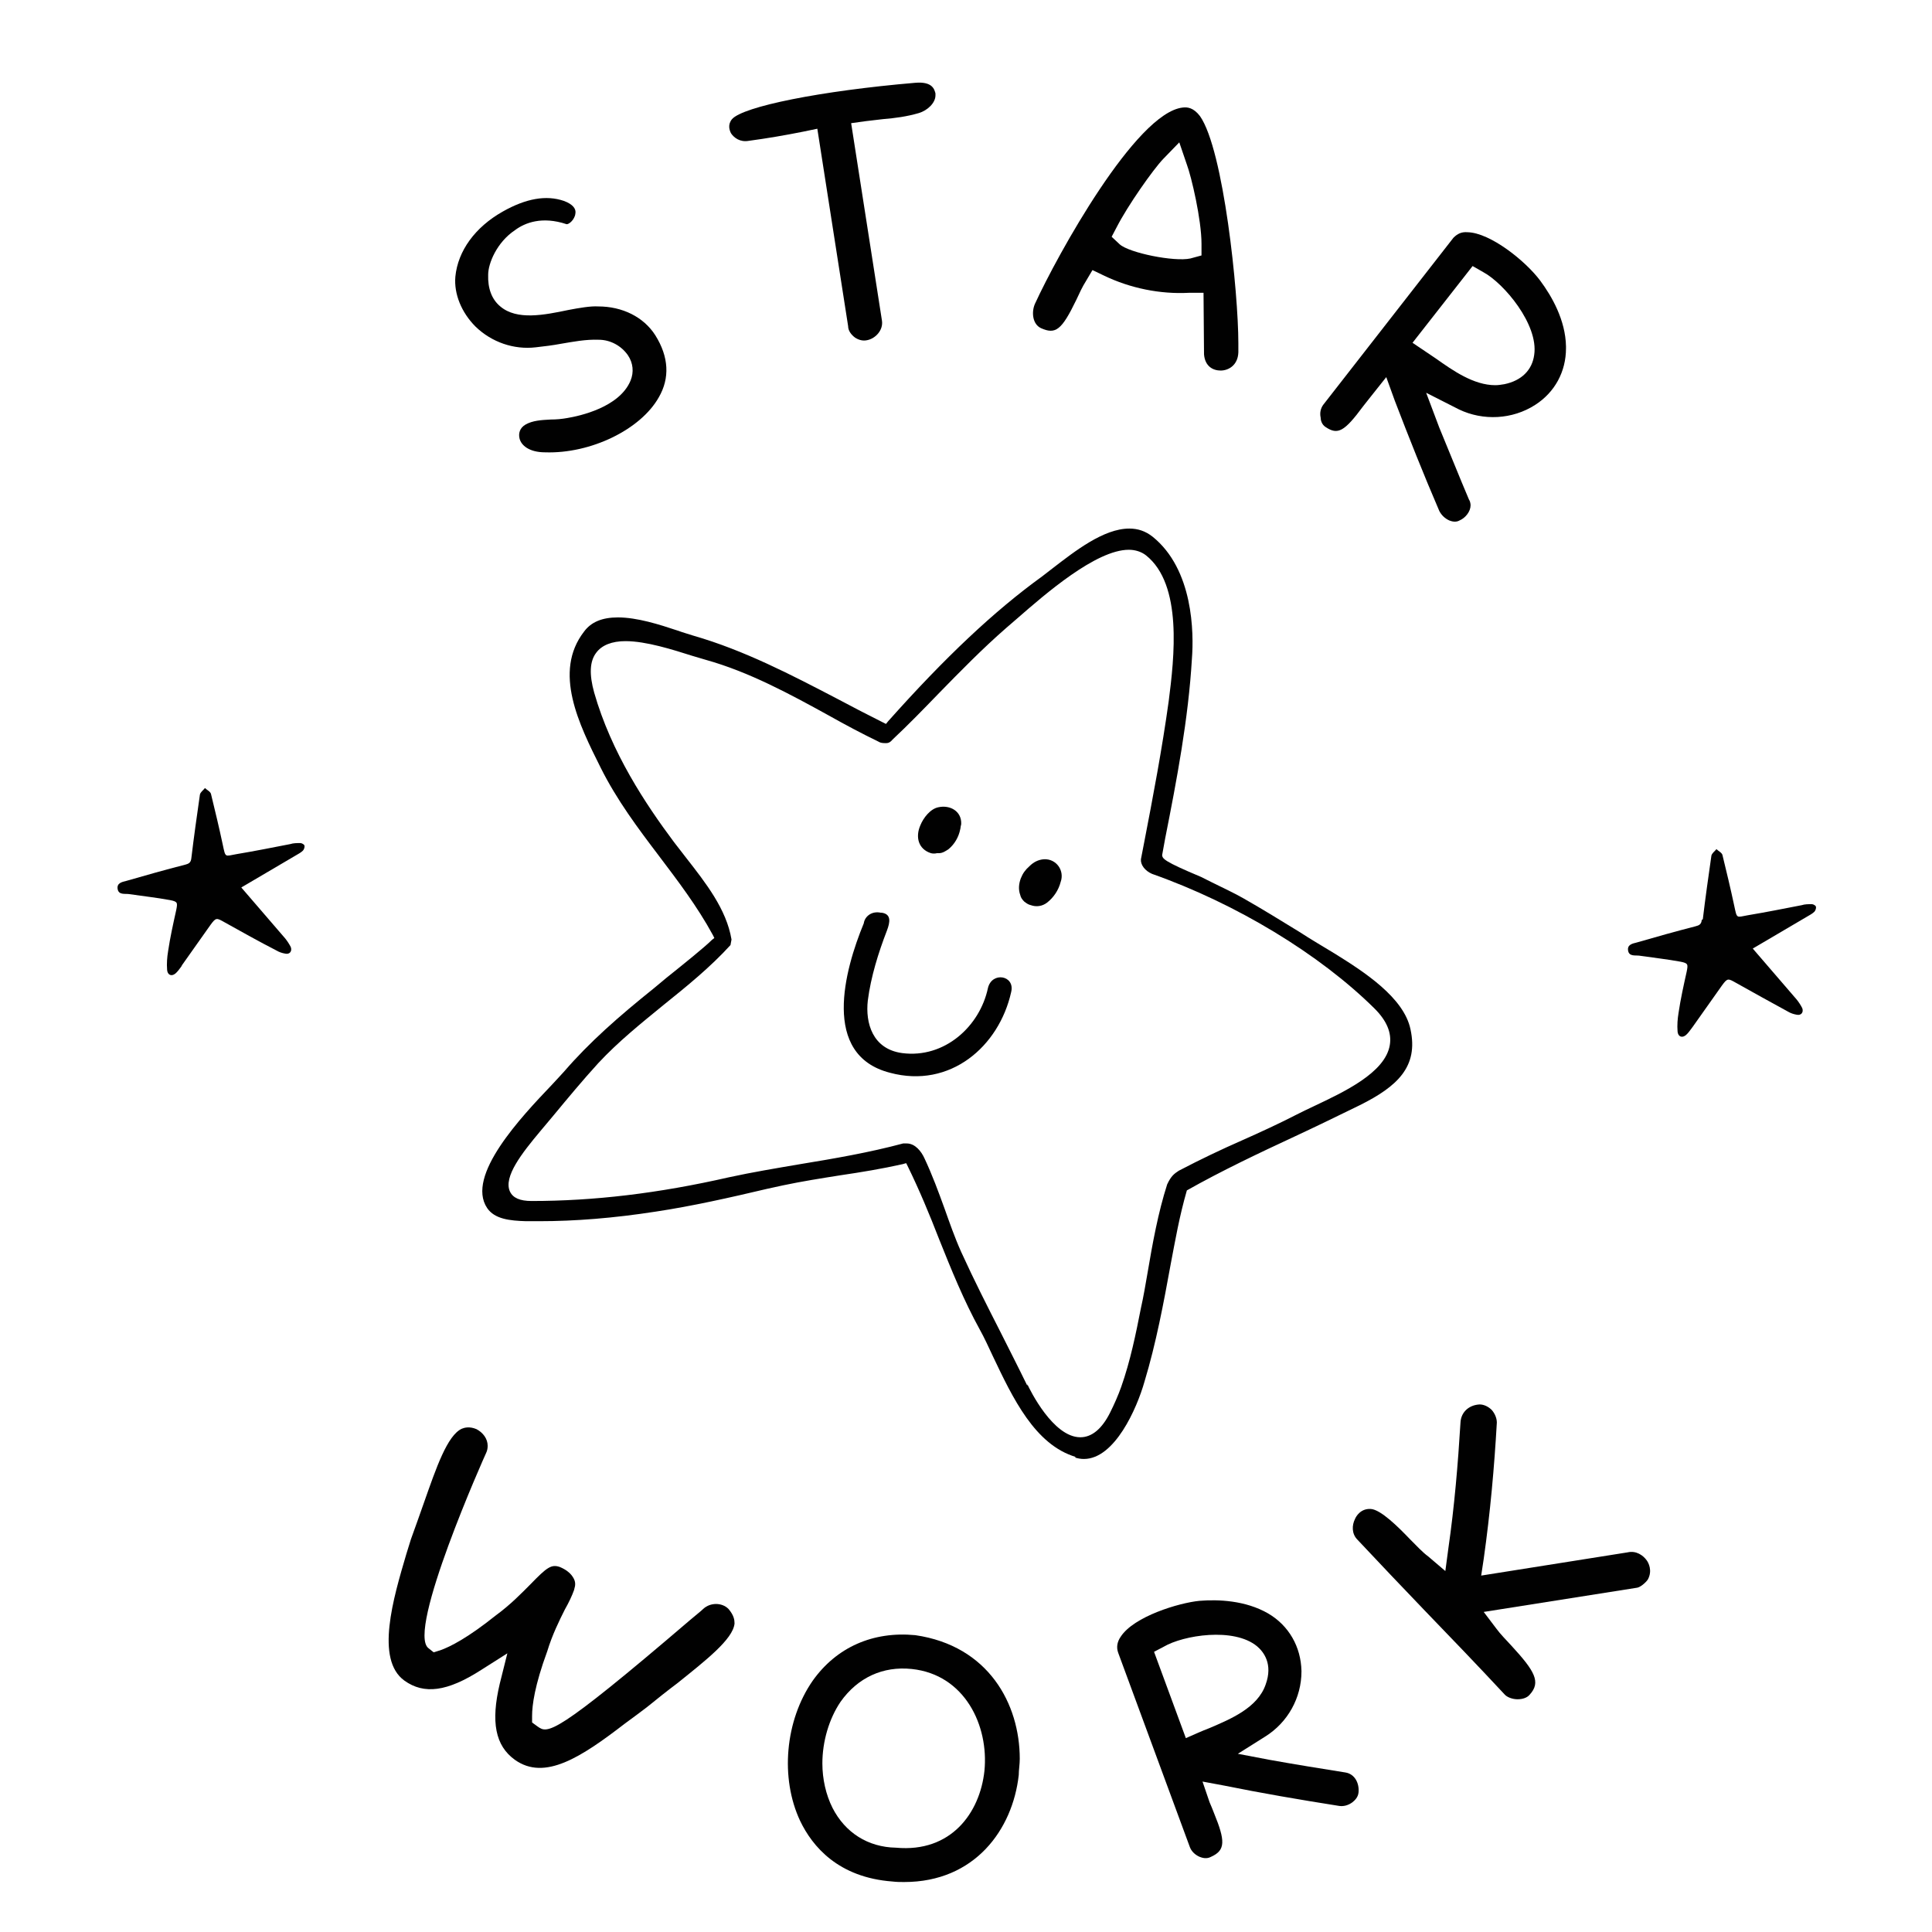
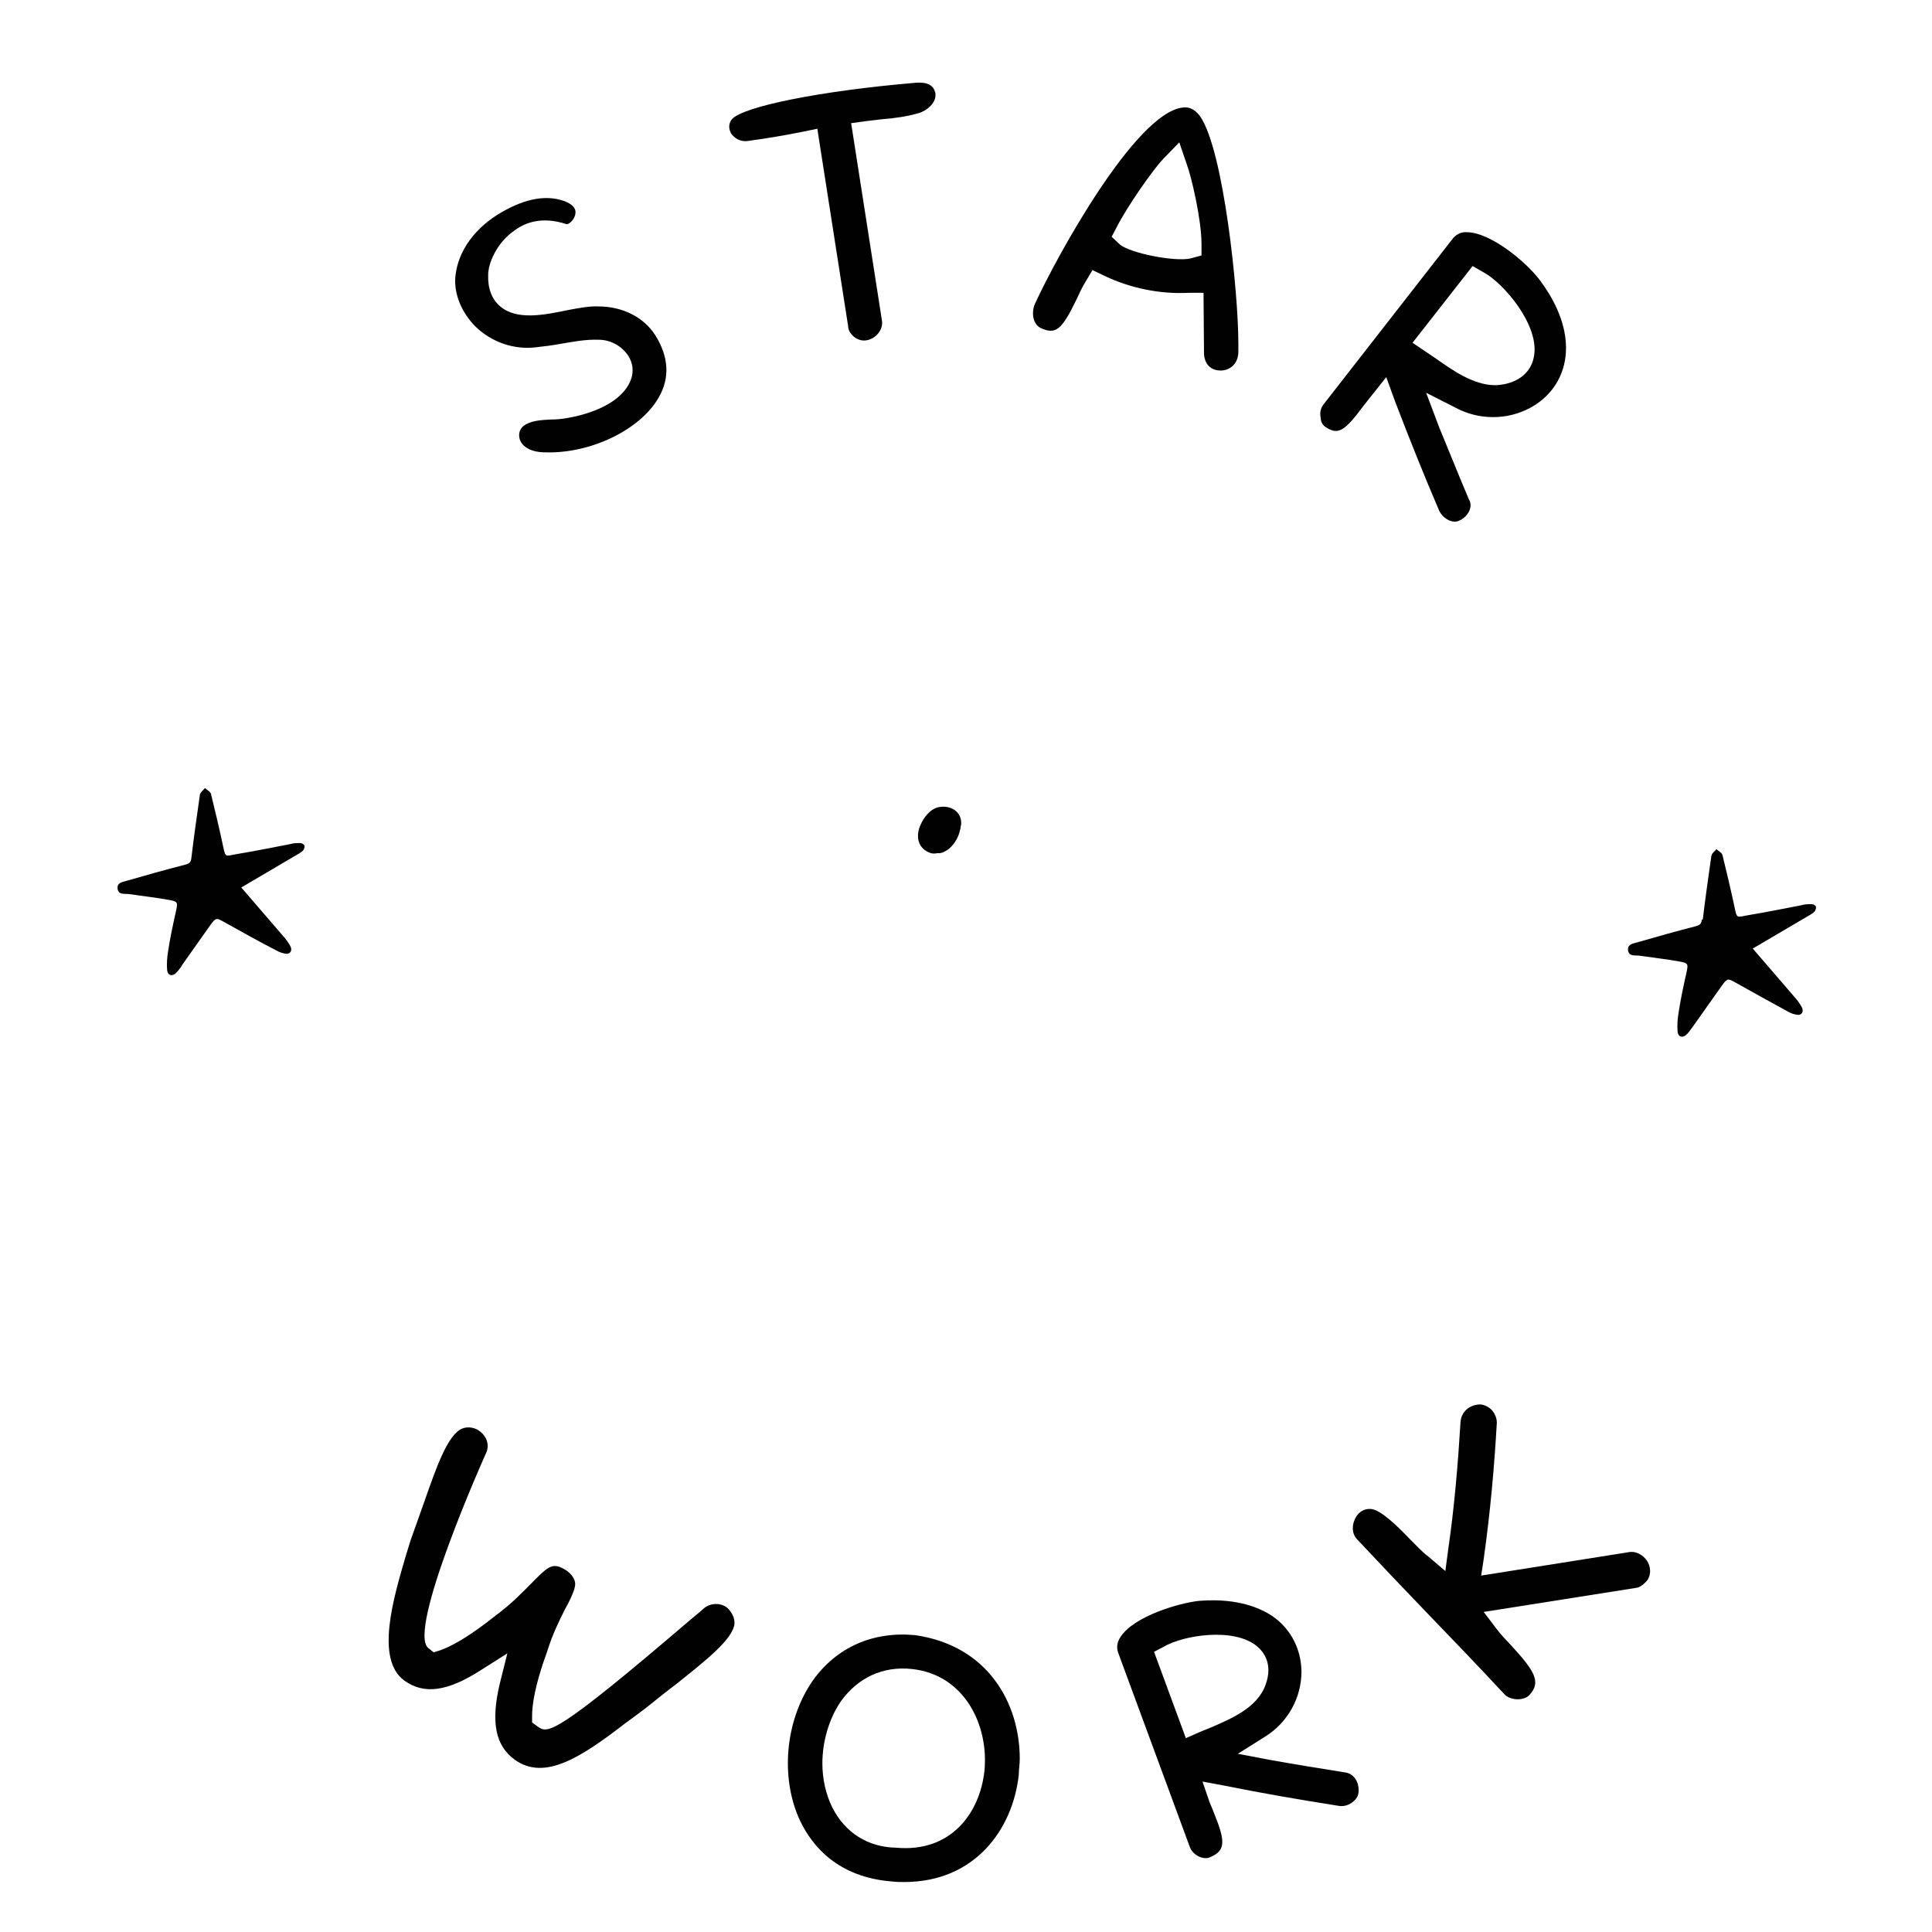
<svg xmlns="http://www.w3.org/2000/svg" id="Calque_1" data-name="Calque 1" viewBox="0 0 38.27 38.27">
  <path d="m12.81,33.82c.21-.17.41-.33.61-.48.56-.45,1.1-.87,1.13-1.18,0-.07-.01-.16-.12-.29-.13-.13-.36-.13-.5,0-.04.04-.13.11-.26.22-2.71,2.32-2.82,2.25-3.02,2.11l-.11-.08v-.13c0-.21.05-.6.3-1.28.1-.33.24-.61.35-.83.08-.14.14-.27.18-.38l.02-.08c.01-.07,0-.13-.07-.22-.04-.05-.11-.11-.23-.16-.17-.06-.26.01-.58.34-.18.18-.39.4-.69.62-.55.44-.9.62-1.1.69l-.13.04-.1-.08c-.45-.32,1.12-3.83,1.14-3.87.02-.04.03-.09.03-.14,0-.14-.09-.26-.22-.33-.14-.06-.24-.03-.29-.01-.29.13-.51.78-.75,1.46-.08.23-.17.48-.26.73l-.09.29c-.26.88-.62,2.09-.04,2.51.39.28.85.22,1.52-.21l.52-.33-.15.6c-.18.76-.09,1.23.3,1.51.59.42,1.31-.05,2.18-.72.15-.11.3-.22.43-.32Z" style="fill: #010101; stroke-width: 0px;" />
  <path d="m20.18,35.16c0-.1.02-.21.02-.32,0-1.09-.62-2.24-2.07-2.45-.84-.08-1.56.24-2.03.9-.55.79-.65,1.93-.25,2.78.24.5.75,1.12,1.83,1.2.08.01.16.01.23.01,1.4,0,2.15-1.04,2.27-2.12Zm-3.69.65c-.13-.26-.2-.57-.2-.88,0-.43.13-.88.36-1.22.34-.48.84-.71,1.41-.65,1.05.11,1.53,1.12,1.44,2.02-.09.83-.66,1.62-1.75,1.52-.56-.01-1.01-.3-1.26-.79Z" style="fill: #010101; stroke-width: 0px;" />
  <path d="m25.78,33.1c-.01-.48-.25-.9-.66-1.14-.45-.26-.99-.28-1.36-.25-.41.04-1.3.31-1.56.71-.07.1-.09.21-.05.32l1.42,3.85c.03.08.1.15.19.19.05.02.14.05.23,0,.29-.13.28-.32.06-.86-.03-.08-.06-.15-.09-.22l-.14-.41.43.08c.74.15,1.5.28,2.26.4.1.02.2-.01.28-.07.05-.04.11-.1.12-.19.02-.18-.07-.37-.26-.4-.5-.08-1-.16-1.5-.25l-.63-.12.54-.34c.45-.28.72-.77.72-1.29v-.02Zm-1.82,1.13c-.08.03-.15.06-.22.09l-.25.11-.63-1.71.19-.1c.39-.23,1.39-.39,1.85-.01.13.11.32.35.17.76-.16.46-.69.68-1.11.86Z" style="fill: #010101; stroke-width: 0px;" />
  <path d="m28.93,28.18c-.05.82-.12,1.66-.24,2.49l-.06.45-.34-.29c-.11-.08-.23-.21-.36-.34-.23-.24-.58-.59-.78-.6s-.29.15-.31.2c-.06.12-.07.29.05.41.43.46.87.92,1.31,1.38.54.56,1.07,1.11,1.6,1.68.05.06.16.1.26.1s.19-.03.24-.09c.23-.25.1-.47-.36-.97-.11-.12-.22-.23-.3-.34l-.25-.33,3.04-.48c.06-.01.16-.09.21-.16h0c.1-.18.01-.34-.02-.38-.07-.1-.21-.2-.38-.16l-2.9.46.05-.33c.13-.92.21-1.82.26-2.7h0c0-.09-.04-.18-.1-.25-.07-.07-.16-.11-.24-.11-.21.01-.37.15-.38.36Z" style="fill: #010101; stroke-width: 0px;" />
  <path d="m13.05,7.87c.22-.38.2-.8-.07-1.23-.23-.36-.65-.57-1.13-.57-.15-.01-.38.03-.59.07-.48.1-1.02.21-1.35-.07-.17-.14-.25-.36-.24-.63,0-.22.17-.64.53-.88.2-.15.54-.28,1.02-.12.03.01.13-.05.17-.17,0,0,.01-.04.01-.07,0-.06-.04-.15-.23-.22-.35-.12-.75-.05-1.21.21-.55.31-.89.78-.94,1.29-.03.34.12.71.4.99.32.31.76.46,1.19.41.18-.02.34-.04.5-.07.24-.04.49-.09.75-.08.23,0,.45.12.58.31.1.15.12.33.05.5-.22.53-1.01.7-1.25.74-.11.02-.22.03-.33.03-.19.01-.36.02-.5.1-.12.07-.14.18-.12.27.03.14.19.28.51.28.9.03,1.89-.45,2.25-1.09Z" style="fill: #010101; stroke-width: 0px;" />
  <path d="m16.19,2.55l.61,3.91c0,.09.06.17.14.23.05.03.13.07.23.05.17-.03.33-.2.3-.39l-.61-3.91.29-.04c.11-.01.23-.03.34-.04.24-.02.47-.05.71-.12.17-.05.33-.2.33-.35v-.04c-.02-.07-.05-.24-.4-.21-1.88.16-3.41.47-3.63.72-.09.11-.05.22-.02.28.06.09.18.18.35.15.37-.05.72-.11,1.07-.18l.29-.06Z" style="fill: #010101; stroke-width: 0px;" />
  <path d="m20.5,6.02c-.07.16-.05.4.12.48.29.13.41.04.7-.56.06-.13.12-.26.19-.37l.13-.22.23.11c.52.25,1.11.37,1.68.34h.29s.01,1.22.01,1.22c.02.24.18.32.33.32s.34-.1.35-.36v-.18c0-1-.29-3.83-.76-4.5-.13-.17-.25-.18-.34-.17-.93.1-2.49,2.93-2.93,3.89Zm3.01-2.76c.09.24.29,1.09.29,1.57v.23l-.22.06c-.32.07-1.21-.11-1.4-.28l-.16-.15.1-.19c.22-.43.72-1.14.92-1.35l.32-.33.15.44Z" style="fill: #010101; stroke-width: 0px;" />
  <path d="m29.13,10.01s0-.07-.03-.11c-.2-.47-.39-.95-.59-1.43l-.26-.69.65.33c.48.23,1.06.2,1.51-.09.39-.25.61-.66.61-1.12v-.04c-.01-.52-.28-.99-.51-1.3-.29-.39-.99-.95-1.44-.96-.12-.01-.2.03-.28.11l-2.58,3.31c-.05.07-.07.16-.05.25,0,.05.02.14.1.19.24.16.37.09.74-.41.05-.06.1-.13.15-.19l.31-.39.17.47c.28.73.57,1.46.88,2.18.04.08.11.15.2.19.05.02.13.04.2,0,.12-.05.22-.18.22-.3Zm-.69-2.91l-.46-.31,1.19-1.52.21.12c.41.22,1.1,1.04,1.01,1.64-.04.3-.25.51-.59.58-.06.01-.12.02-.18.02-.43,0-.84-.29-1.18-.53Z" style="fill: #010101; stroke-width: 0px;" />
  <path d="m33.71,18.22c-.01.09-.05.11-.13.13-.39.1-.78.21-1.16.32-.08.02-.19.04-.17.16.02.12.14.09.22.1.27.04.55.07.82.12.15.03.15.05.12.2-.06.27-.12.54-.16.81-.02.12-.03.25-.02.37.01.12.11.14.19.05.04-.04.07-.09.11-.14.19-.27.39-.55.58-.82.11-.15.12-.14.28-.05.34.19.68.38,1.03.57.05.03.11.05.17.06.09.02.14-.05.11-.13-.03-.06-.07-.12-.11-.17-.29-.34-.58-.67-.87-1.01,0,0,.03-.02.05-.03.34-.2.68-.4,1.02-.6.05-.03.11-.06.15-.1.02-.02.04-.07.03-.1,0-.02-.05-.05-.08-.05-.07,0-.14,0-.2.02-.36.07-.71.14-1.07.2-.23.04-.21.08-.27-.2-.07-.33-.15-.66-.23-.99-.01-.05-.08-.08-.12-.12-.03.04-.09.08-.1.13-.06.42-.12.84-.17,1.26Z" style="fill: #010101; stroke-width: 0px;" />
  <path d="m3.59,19.14c.19-.27.39-.55.58-.82.11-.15.12-.14.28-.05.34.19.68.38,1.03.56.05.03.11.05.17.06.09.02.14-.05.11-.13-.03-.06-.07-.12-.11-.17-.29-.34-.58-.67-.87-1.01,0,0,.03-.02.05-.03.34-.2.68-.4,1.02-.6.05-.03.11-.06.15-.1.02-.02.04-.07.03-.1,0-.02-.05-.05-.08-.05-.07,0-.14,0-.2.02-.36.07-.71.14-1.07.2-.23.04-.21.08-.27-.2-.07-.33-.15-.66-.23-.99-.01-.05-.08-.08-.12-.12-.03.04-.09.08-.1.13-.06.42-.12.84-.17,1.26-.01.09-.05.11-.13.13-.39.1-.78.21-1.16.32-.08.02-.19.04-.17.16.02.12.14.09.22.1.27.04.55.07.82.12.15.03.15.05.12.2-.06.27-.12.54-.16.81-.02.12-.03.25-.02.37.01.12.11.14.19.05.04-.04.07-.09.11-.14Z" style="fill: #010101; stroke-width: 0px;" />
-   <path d="m21.29,28.87c.06.02.12.03.18.03.61,0,1.05-1,1.2-1.53.23-.76.38-1.56.52-2.33.09-.47.17-.94.32-1.46.69-.39,1.43-.74,2.14-1.07.43-.2.86-.41,1.29-.62.74-.37,1.16-.76,1-1.5-.13-.63-.92-1.14-1.5-1.5-.23-.14-.47-.28-.7-.43-.36-.22-.73-.45-1.1-.66-.19-.11-.41-.21-.63-.32l-.22-.11c-.74-.31-.76-.36-.77-.43l.06-.33c.23-1.16.46-2.37.53-3.56.04-.51.03-1.77-.78-2.42-.14-.11-.29-.16-.46-.16-.51,0-1.08.45-1.51.78l-.22.17c-.94.68-1.91,1.59-3.05,2.87l-.04.05-.06-.03c-.3-.15-.59-.3-.89-.46-.92-.48-1.86-.97-2.87-1.26-.09-.03-.2-.06-.31-.1-.36-.12-.8-.26-1.18-.26-.31,0-.53.09-.67.28-.62.8-.1,1.84.33,2.7.32.64.74,1.2,1.15,1.74.37.49.76,1,1.07,1.57l.03.06-.05.04c-.14.14-.55.47-.9.75l-.24.2c-.71.57-1.28,1.07-1.79,1.66-.06.07-.15.16-.24.26-.6.63-1.71,1.8-1.28,2.44.15.22.45.25.77.26h.26c.71,0,1.47-.06,2.31-.19.73-.11,1.48-.28,2.2-.45l.32-.07c.38-.08.76-.14,1.14-.2.41-.06.83-.13,1.23-.22l.07-.02.03.06c.23.47.43.95.62,1.44.24.6.49,1.22.81,1.8.09.16.17.34.26.53.39.82.83,1.75,1.64,1.99Zm-.94-1.42c-.18-.37-.36-.72-.53-1.06-.26-.51-.52-1.02-.78-1.59-.13-.29-.23-.58-.33-.86-.12-.33-.24-.66-.4-1-.06-.13-.18-.29-.35-.29h-.07c-.67.18-1.37.3-2.04.41-.47.08-.95.16-1.41.26-1.4.32-2.68.47-3.91.47-.23,0-.37-.06-.43-.19-.13-.29.24-.76.6-1.19l.26-.31c.29-.35.58-.7.89-1.04.4-.43.85-.79,1.29-1.15.46-.37.93-.75,1.33-1.19l.02-.11c-.1-.6-.51-1.12-.9-1.62l-.24-.31c-.56-.75-1.24-1.77-1.58-2.96-.1-.36-.09-.62.04-.79.11-.15.31-.23.58-.23.41,0,.94.17,1.32.29l.27.08c.86.24,1.67.68,2.45,1.11.32.18.64.35.97.51.03.02.07.03.13.03,0,0,.02,0,.03,0,.04,0,.08-.02.12-.07.32-.3.62-.61.92-.92.42-.43.86-.88,1.33-1.29l.22-.19c.55-.48,1.56-1.36,2.21-1.36.13,0,.25.04.34.11.73.58.56,2.03.45,2.89-.13.94-.31,1.89-.49,2.82l-.06.31c-.01.11.08.23.22.29,1.67.59,3.32,1.59,4.41,2.67.24.24.34.48.3.72-.09.55-.91.93-1.5,1.21-.13.06-.25.12-.35.17-.35.18-.72.35-1.08.51-.41.18-.81.37-1.25.6-.09.06-.15.1-.23.27-.18.56-.29,1.17-.39,1.76-.04.23-.08.47-.13.69-.1.51-.21,1.05-.39,1.56-.06.17-.14.35-.22.51-.16.32-.36.49-.59.49-.54,0-1-.94-1.05-1.05Z" style="fill: #010101; stroke-width: 0px;" />
-   <path d="m20.03,19.65c.08-.33-.38-.41-.46-.08-.16.76-.86,1.4-1.7,1.29-.59-.08-.73-.6-.68-1.04.06-.47.21-.95.38-1.39.06-.16.09-.32-.1-.35h-.02c-.18-.04-.32.07-.34.21-.38.92-.85,2.61.52,2.96,1.19.32,2.16-.52,2.4-1.6Z" style="fill: #010101; stroke-width: 0px;" />
  <path d="m19.02,16.43s.01-.04.01-.06c0-.01.01-.03.01-.05.01-.25-.22-.38-.45-.33-.16.03-.3.21-.36.36-.1.23-.04.47.21.55.04.01.08.01.12,0h.02s.01,0,.02,0c.07,0,.13-.04.19-.08.12-.1.2-.24.23-.39Z" style="fill: #010101; stroke-width: 0px;" />
-   <path d="m21.01,17.47c.08-.22-.08-.46-.33-.45-.12.01-.21.06-.29.14-.08.07-.13.14-.17.24-.04.11-.05.22-.01.33.01.05.04.09.08.13.04.03.08.06.13.07h0c.11.04.23.02.32-.05.13-.1.23-.25.27-.41Z" style="fill: #010101; stroke-width: 0px;" />
</svg>